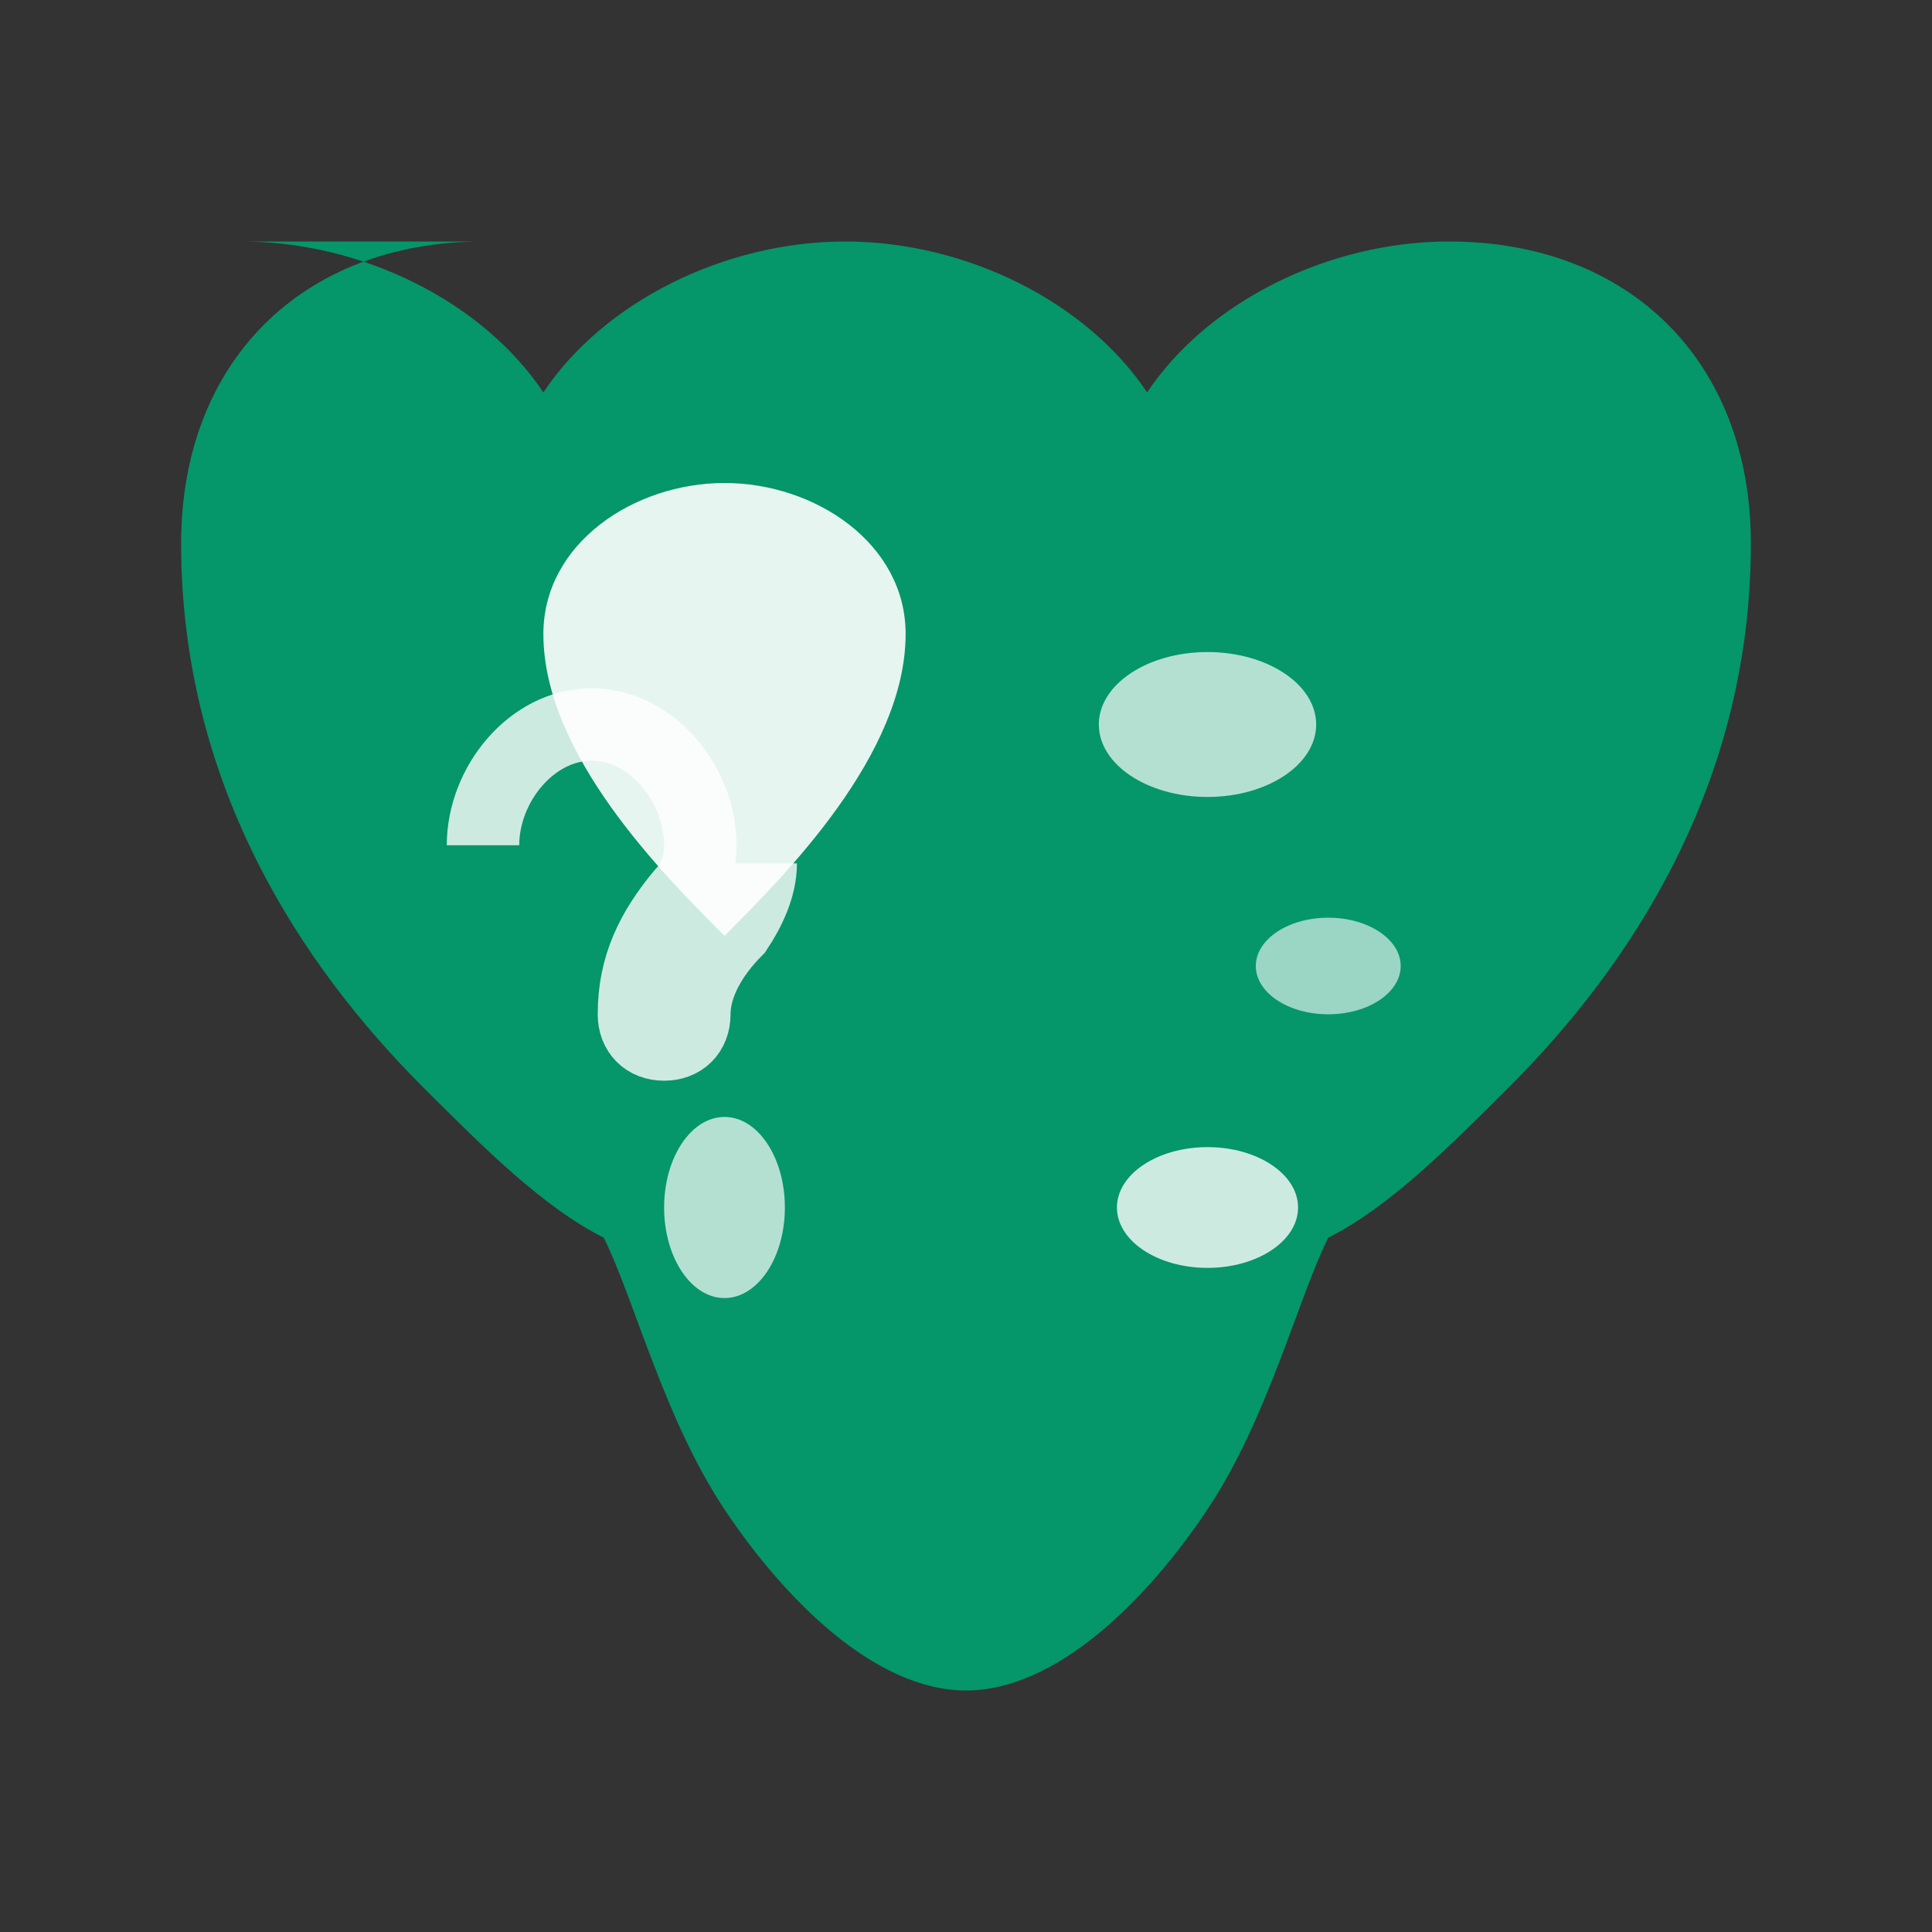
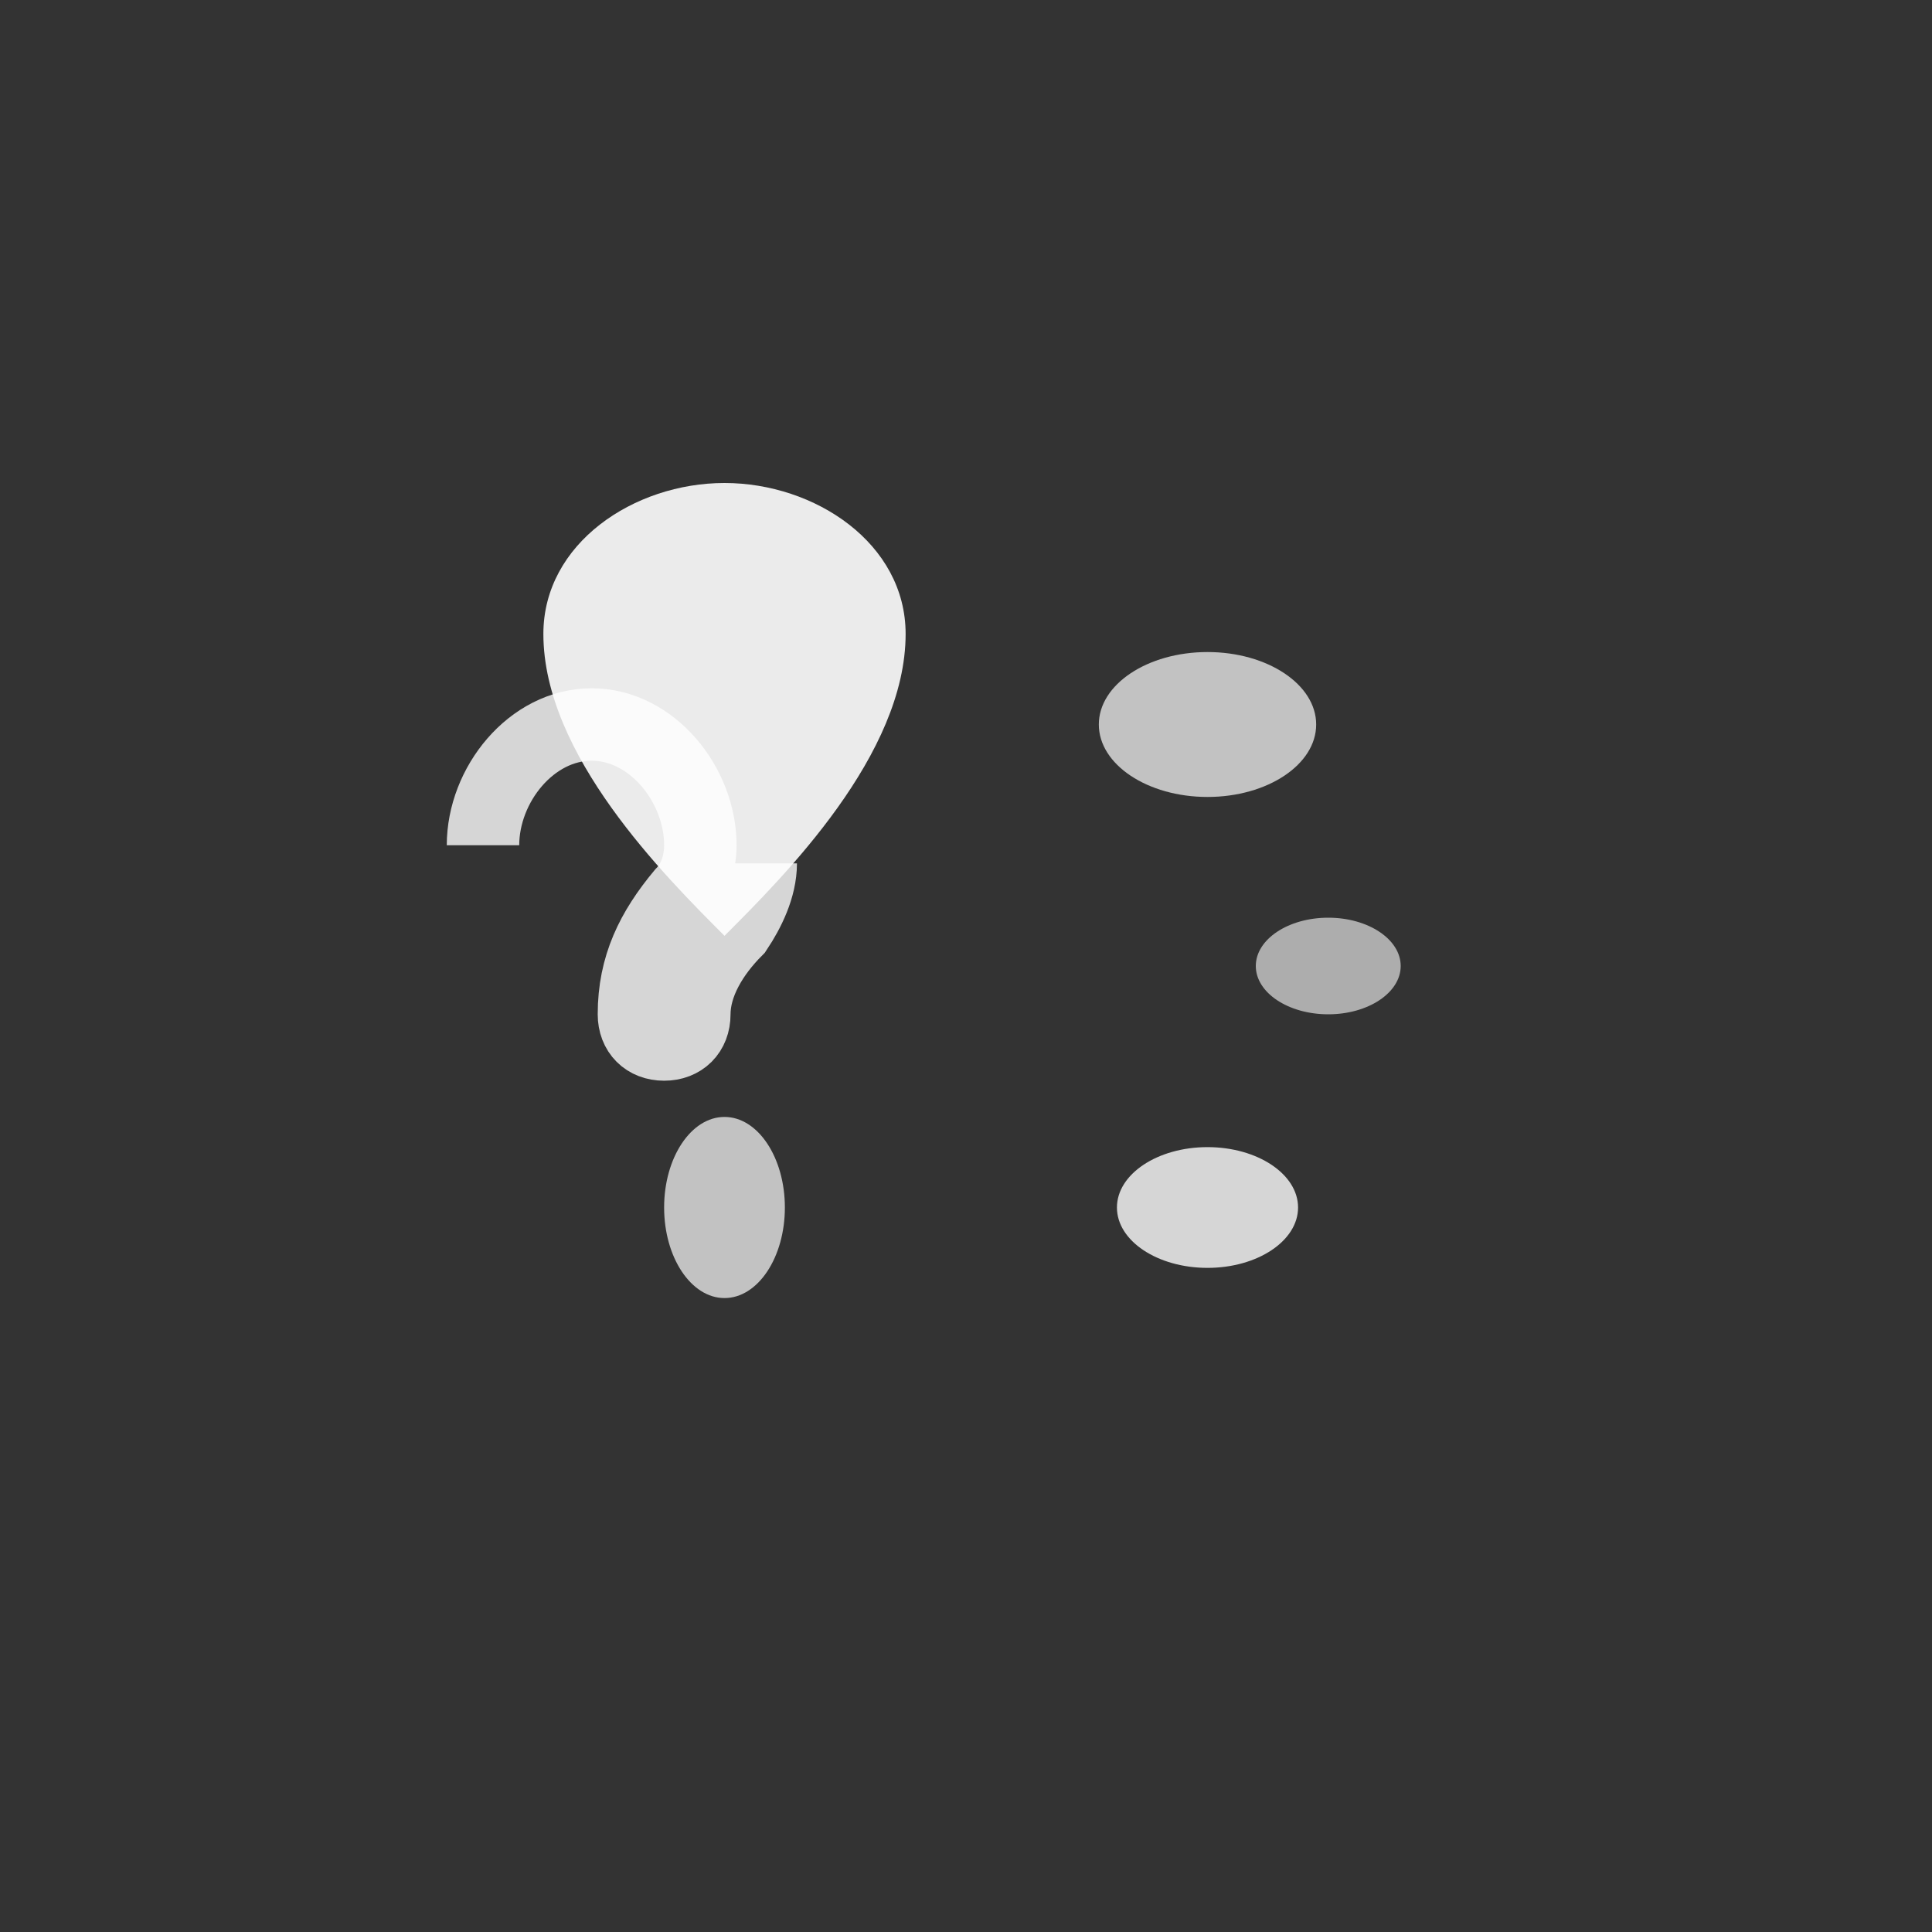
<svg xmlns="http://www.w3.org/2000/svg" viewBox="0 0 32 32" width="32" height="32">
  <rect x="0" y="0" width="32" height="32" fill="#333333" stroke="none" />
-   <path d="M8 4C5 4 3 6 3 9c0 4 2 7 4 9 1 1 2 2 3 2.5 0.5 1 1 3 2 4.5 1 1.5 2.5 3 4 3s3-1.5 4-3c1-1.5 1.5-3.5 2-4.5 1-0.5 2-1.5 3-2.5 2-2 4-5 4-9 0-3-2-5-5-5-2 0-4 1-5 2.5C18 5 16 4 14 4c-2 0-4 1-5 2.5C8 5 6 4 4 4z" fill="#059669" />
-   <path d="M12 8c-1.5 0-3 1-3 2.5 0 2 2 4 3 5 1-1 3-3 3-5 0-1.5-1.5-2.5-3-2.5z" fill="#ffffff" opacity="0.9" />
+   <path d="M12 8c-1.5 0-3 1-3 2.5 0 2 2 4 3 5 1-1 3-3 3-5 0-1.5-1.5-2.5-3-2.5" fill="#ffffff" opacity="0.9" />
  <ellipse cx="20" cy="12" rx="1.8" ry="1.2" fill="#ffffff" opacity="0.7" />
  <ellipse cx="22" cy="16" rx="1.2" ry="0.8" fill="#ffffff" opacity="0.6" />
  <ellipse cx="20" cy="20" rx="1.5" ry="1" fill="#ffffff" opacity="0.8" />
  <ellipse cx="12" cy="20" rx="1" ry="1.5" fill="#ffffff" opacity="0.7" />
  <path d="M8 14c0-1 0.8-2 1.8-2s1.8 1 1.8 2c0 0.3-0.1 0.6-0.3 0.8-0.5 0.6-0.8 1.2-0.8 2 0 0.3 0.2 0.5 0.5 0.5s0.5-0.2 0.5-0.5c0-0.5 0.3-1 0.7-1.4 0.2-0.3 0.4-0.7 0.4-1.1" stroke="#ffffff" stroke-width="1.2" fill="none" opacity="0.8" />
</svg>